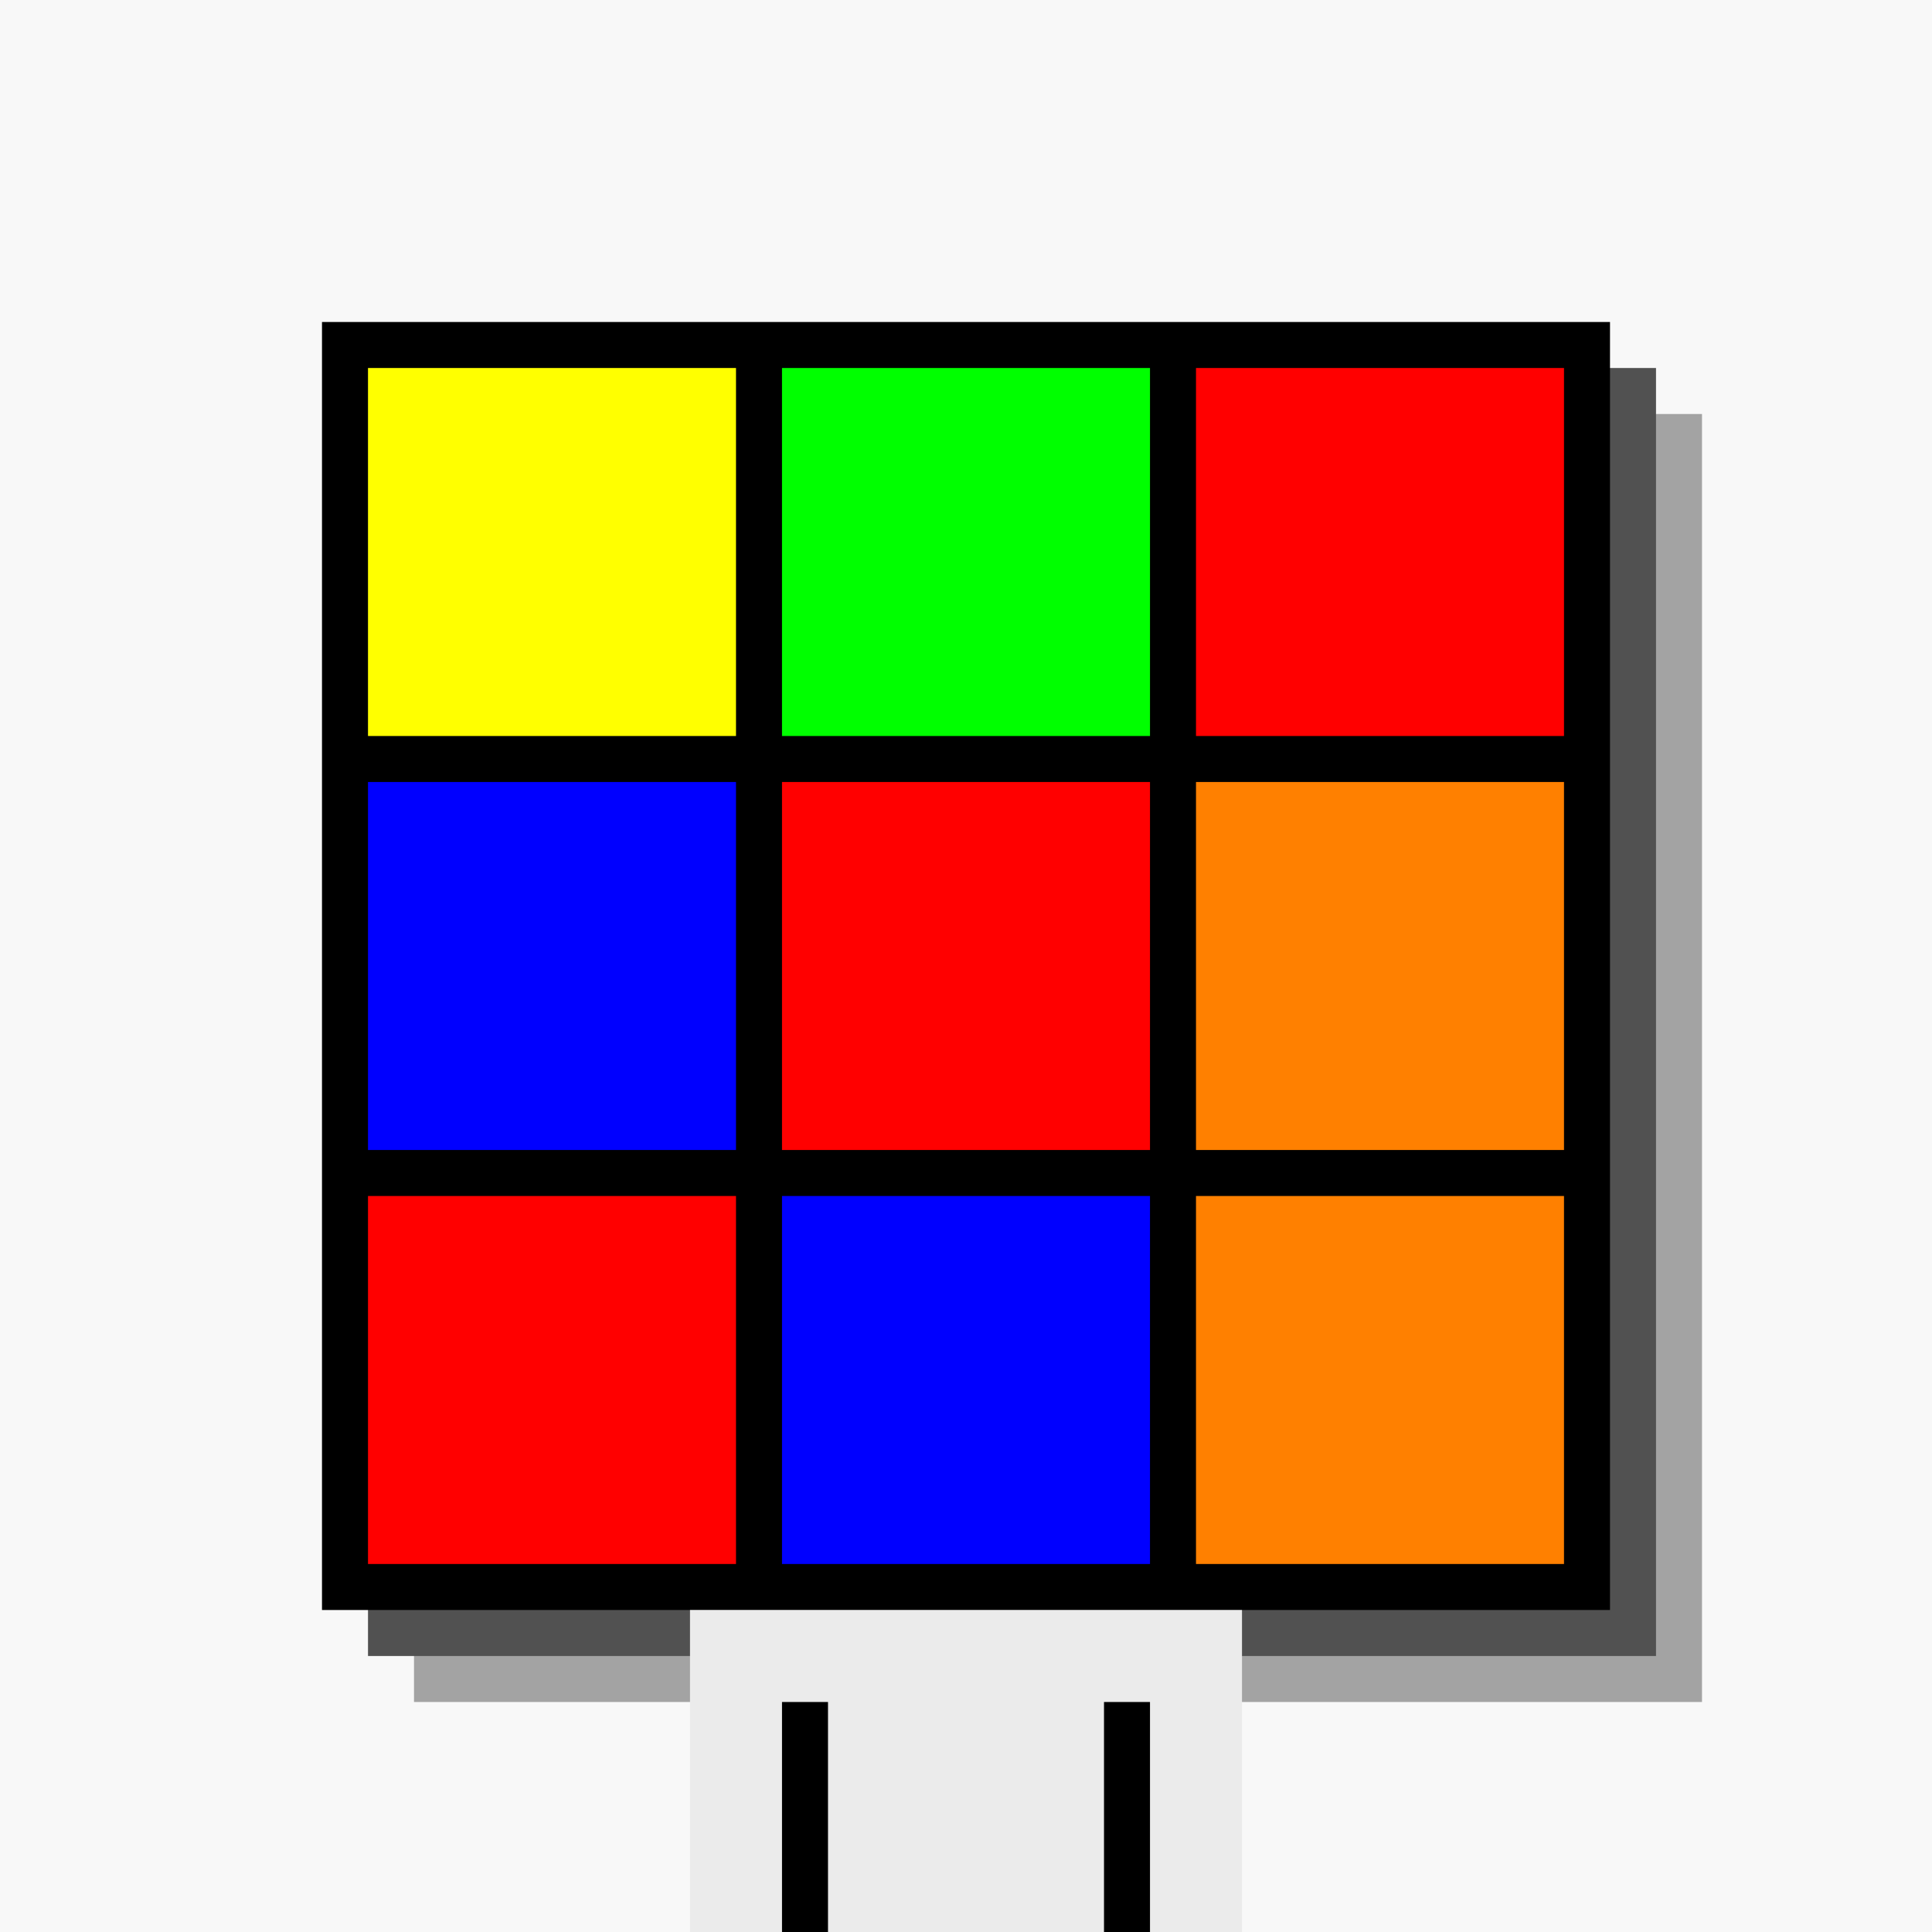
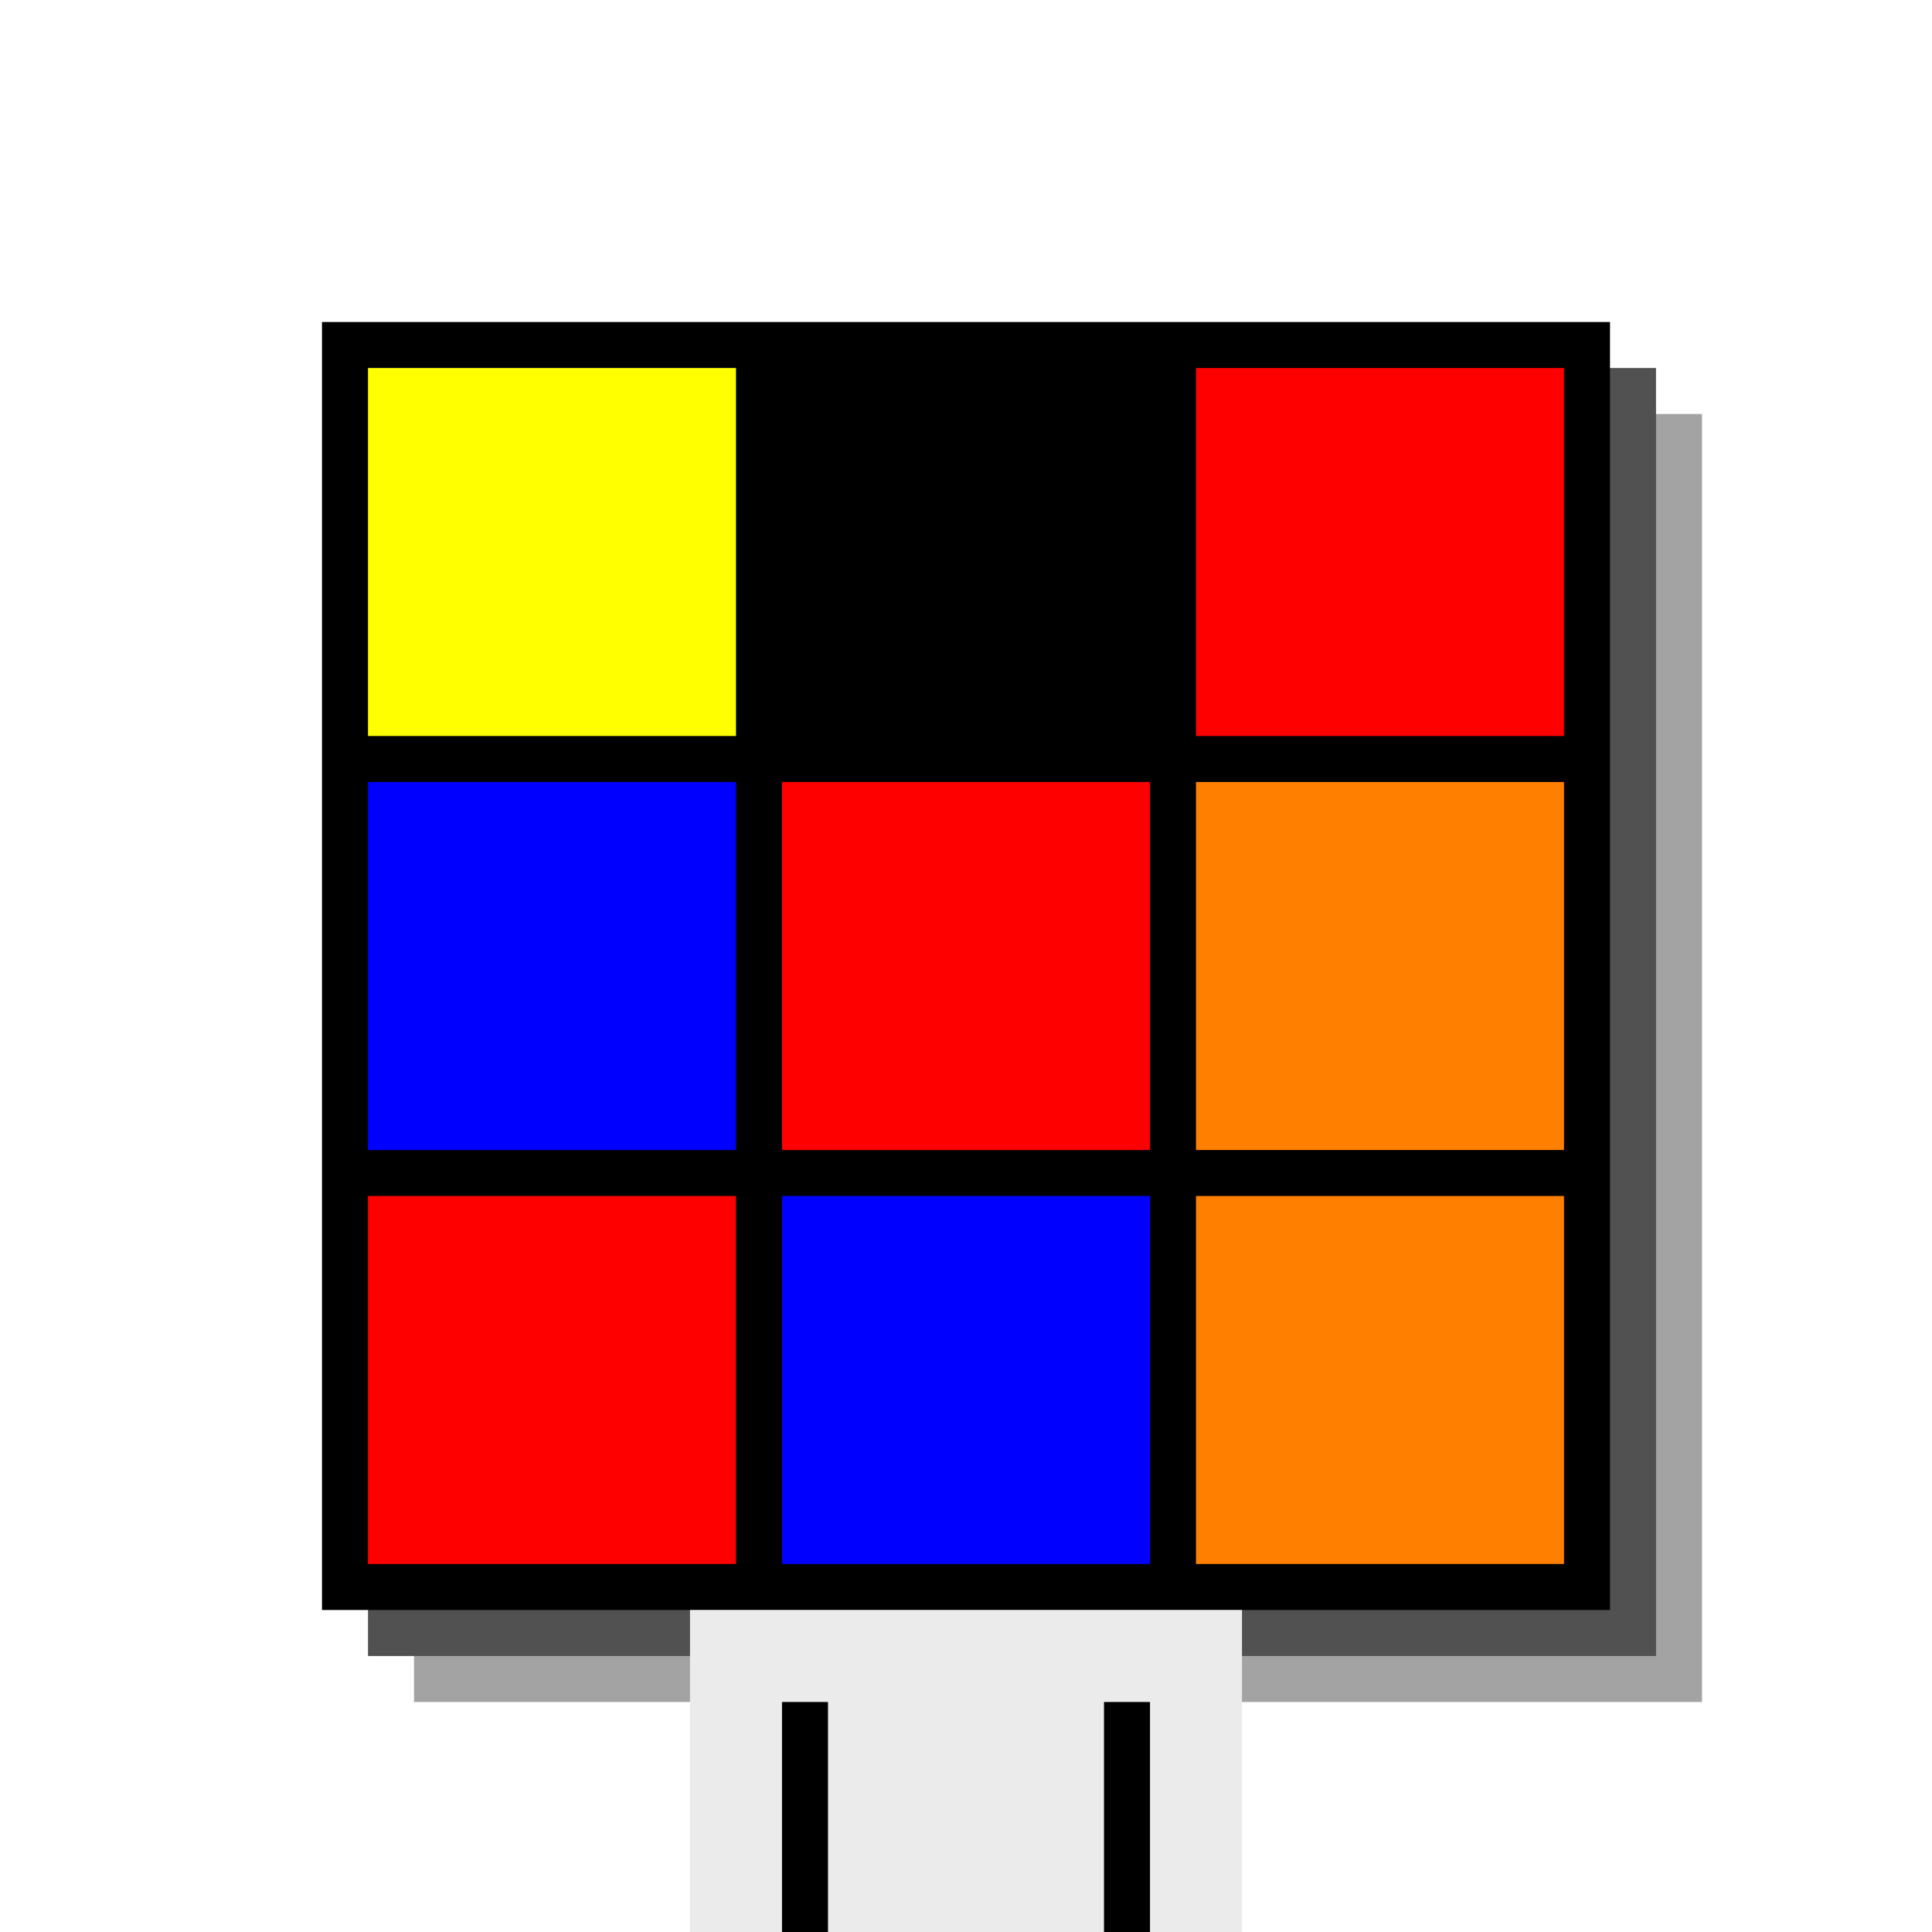
<svg xmlns="http://www.w3.org/2000/svg" width="420" height="420">
-   <rect width="420" height="420" x="0" y="0" fill="rgb(248,248,248)" />
  <rect width="280" height="280" x="90" y="90" fill="rgb(163,163,163)" />
  <rect width="280" height="280" x="80" y="80" fill="rgb(81,81,81)" />
  <rect width="280" height="280" x="70" y="70" fill="#000000" />
  <rect width="120" height="70" x="150" y="350" fill="rgb(235,235,235)" />
  <rect width="10" height="50" x="170" y="370" fill="#000000" />
  <rect width="10" height="50" x="240" y="370" fill="#000000" />
  <rect width="80" height="80" x="80" y="80" fill="#ffff00" />
-   <rect width="80" height="80" x="170" y="80" fill="#00ff00" />
  <rect width="80" height="80" x="260" y="80" fill="#ff0000" />
  <rect width="80" height="80" x="80" y="170" fill="#0000ff" />
  <rect width="80" height="80" x="170" y="170" fill="#ff0000" />
  <rect width="80" height="80" x="260" y="170" fill="#ff8000" />
  <rect width="80" height="80" x="80" y="260" fill="#ff0000" />
  <rect width="80" height="80" x="170" y="260" fill="#0000ff" />
  <rect width="80" height="80" x="260" y="260" fill="#ff8000" />
</svg>